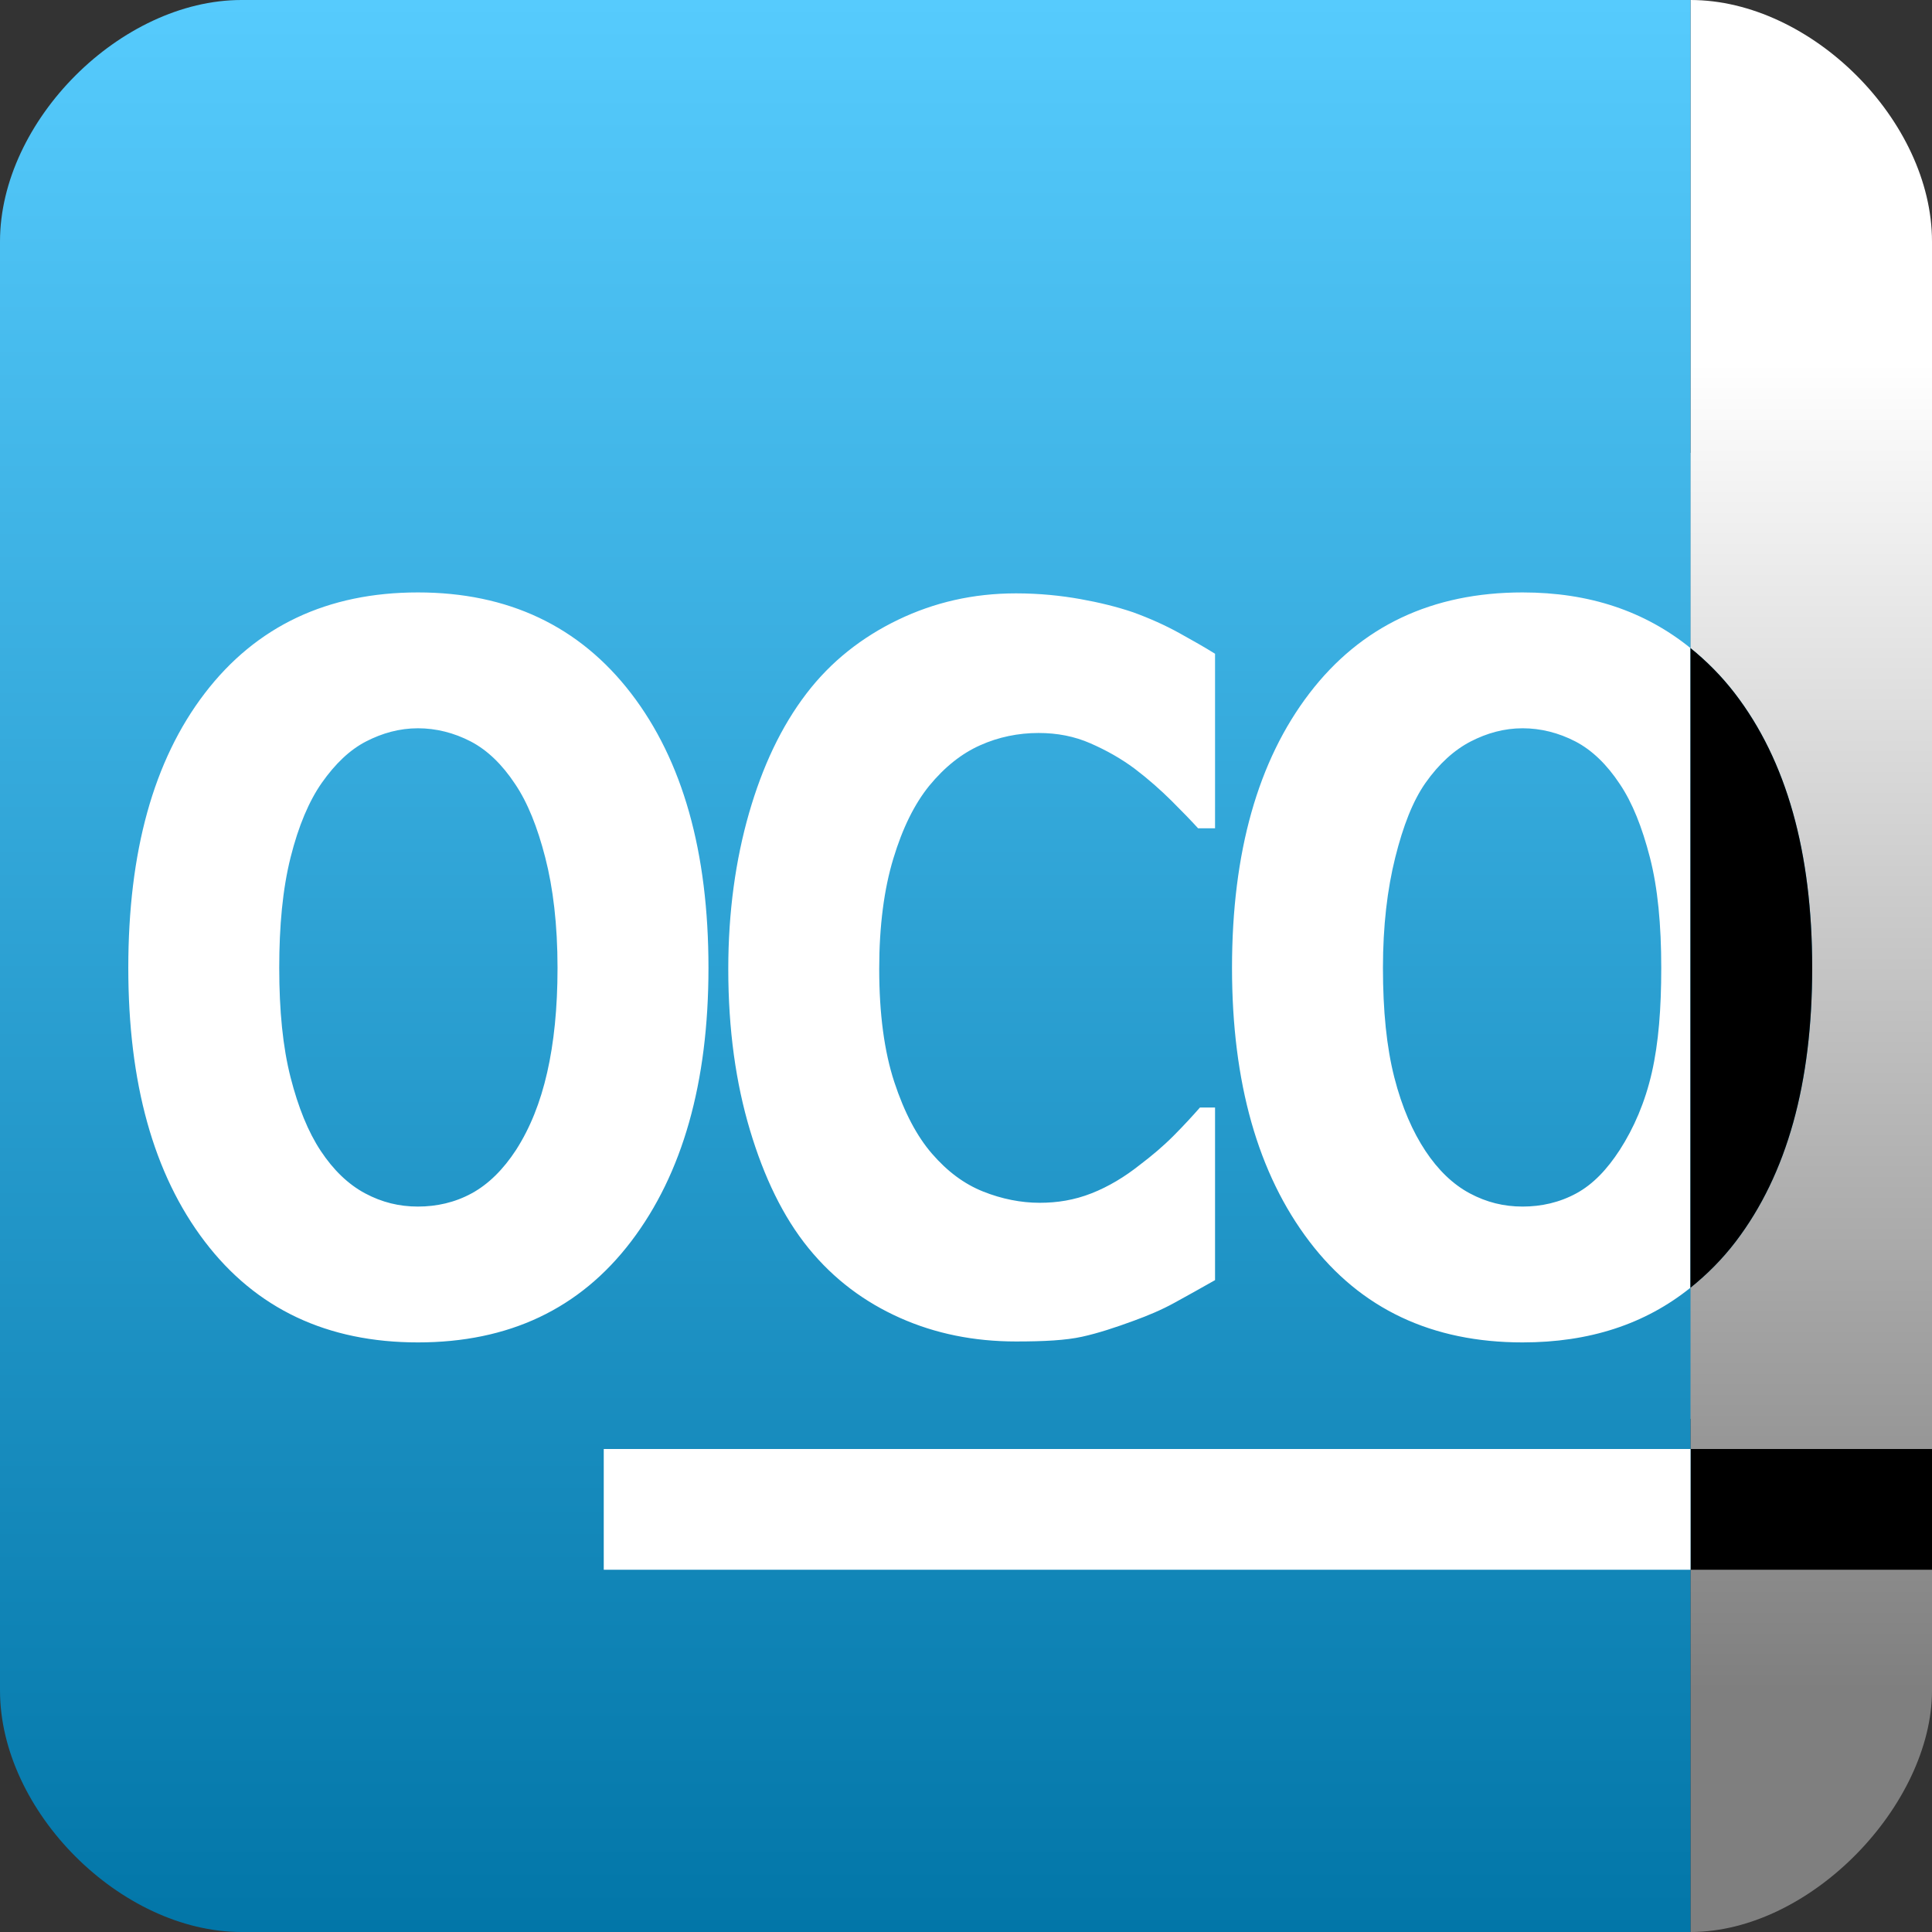
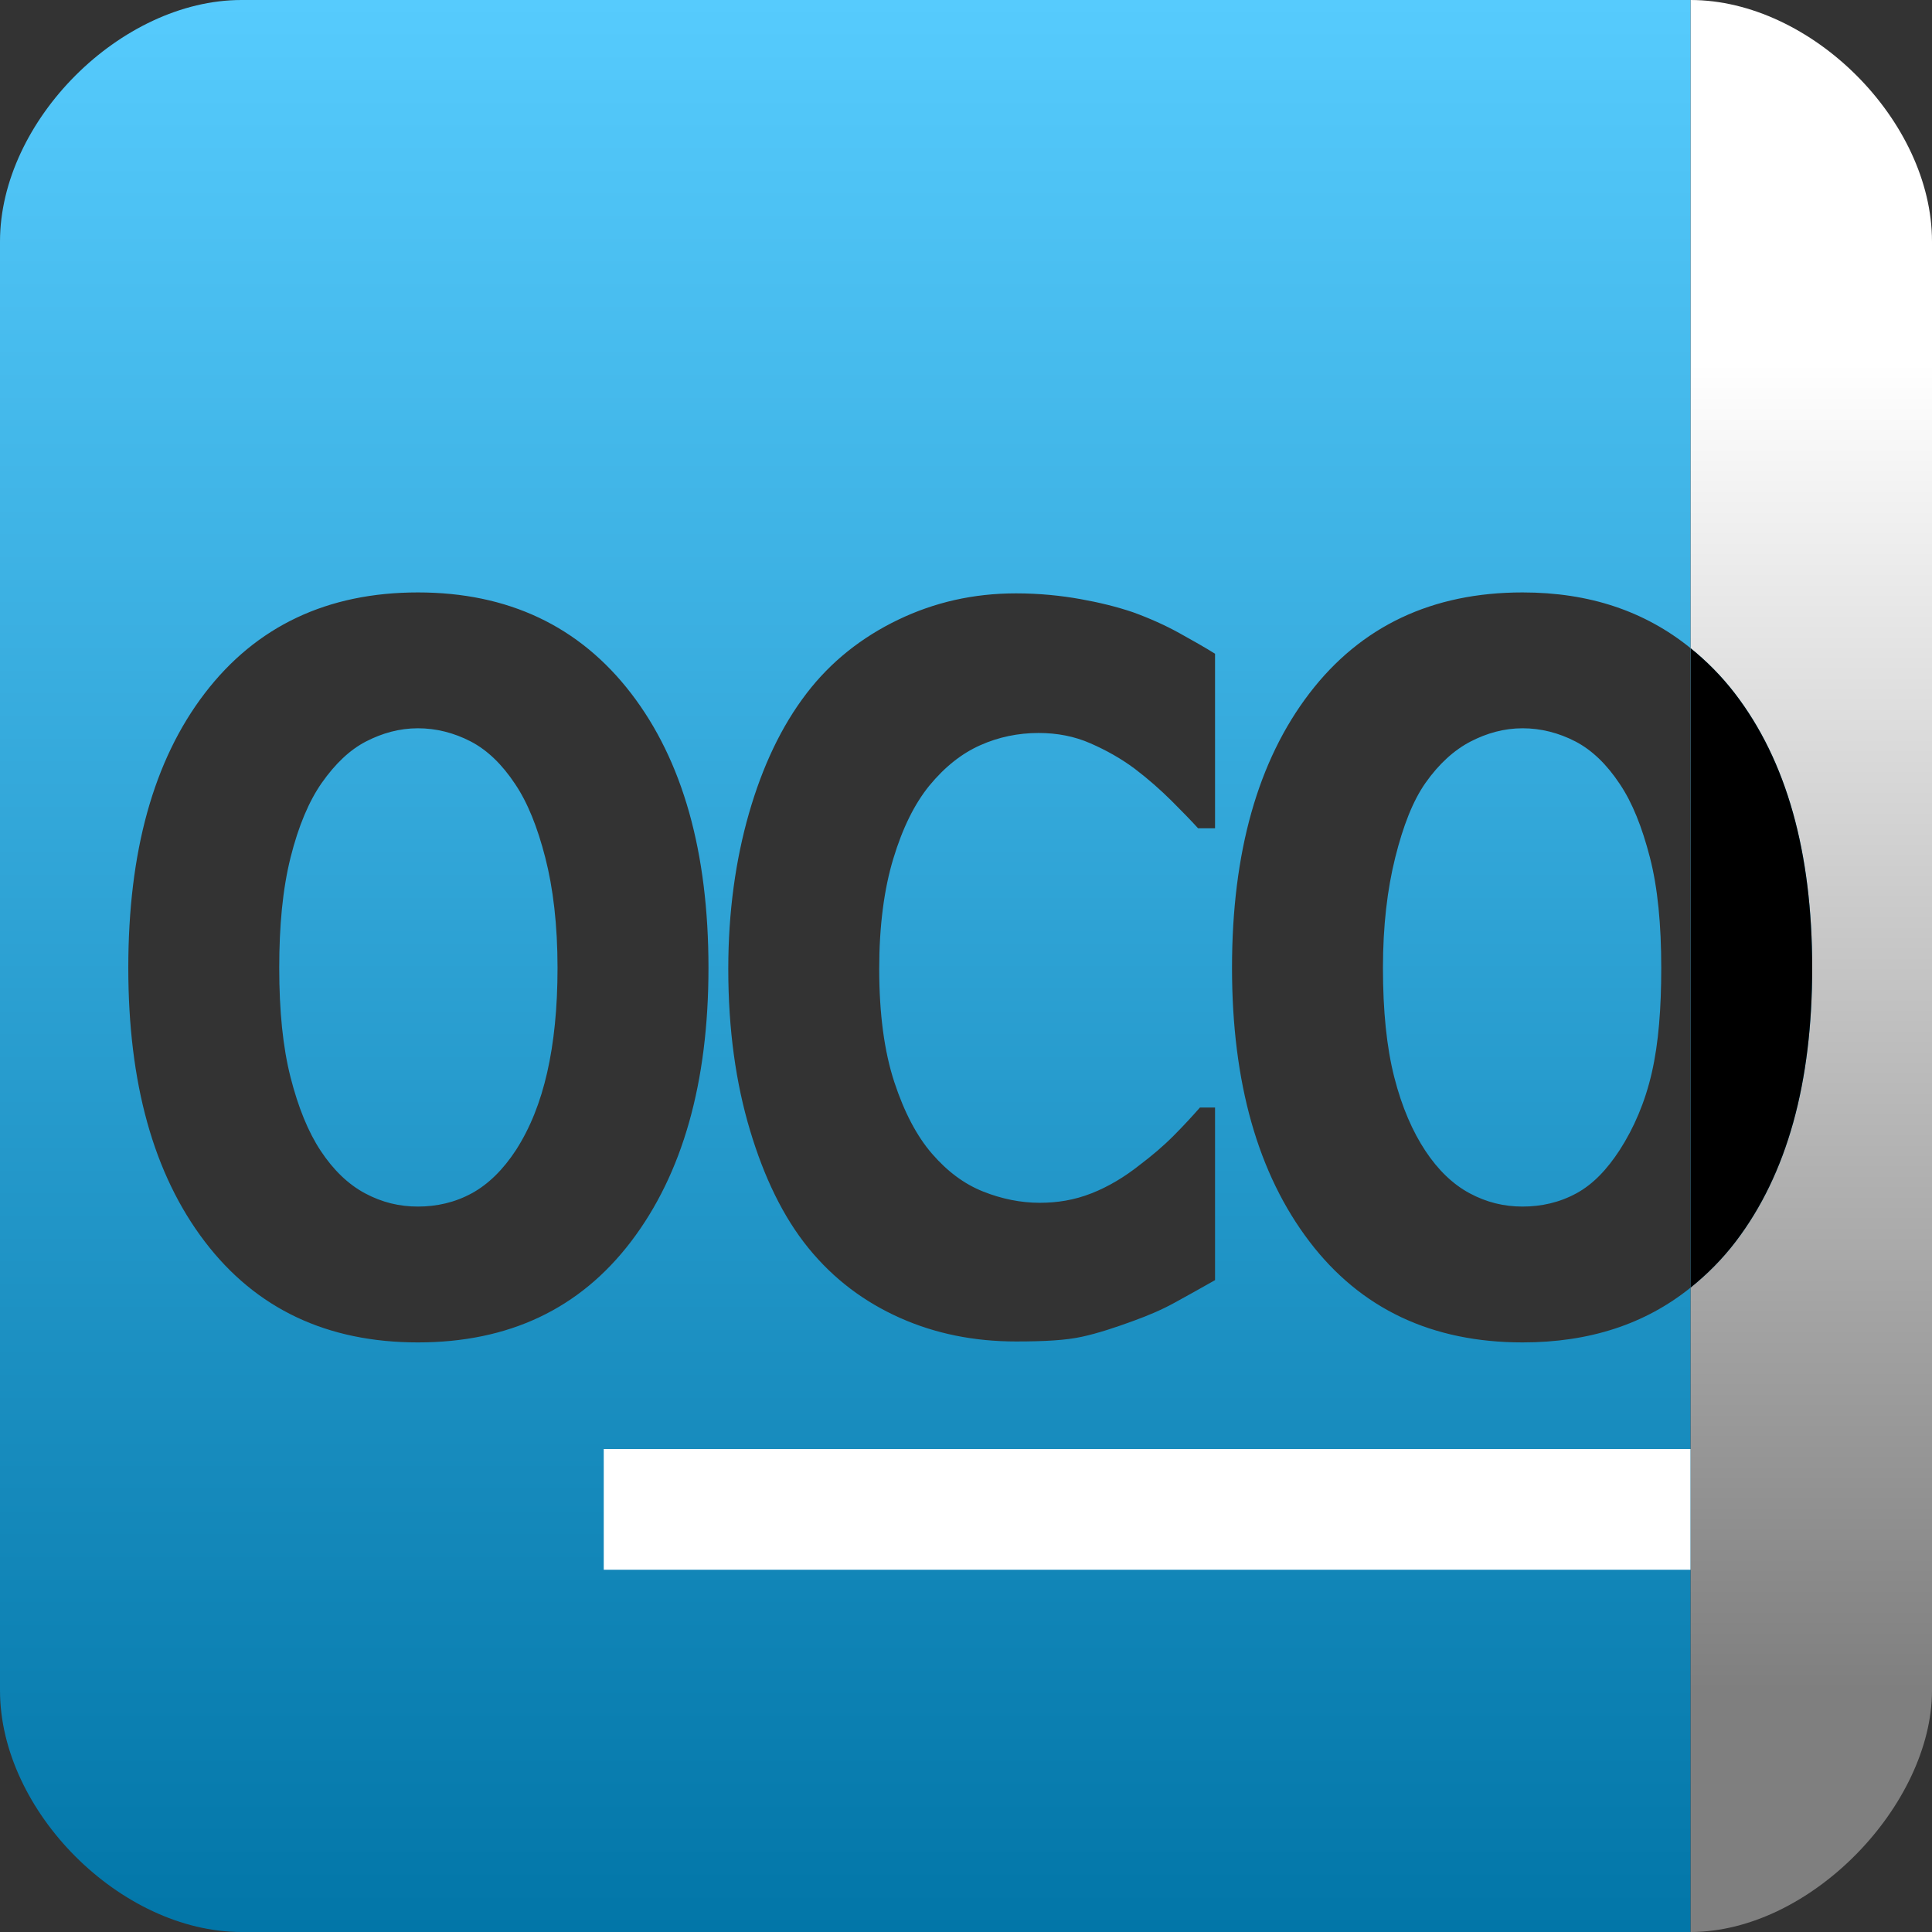
<svg xmlns="http://www.w3.org/2000/svg" xmlns:ns1="http://www.inkscape.org/namespaces/inkscape" xmlns:ns2="http://sodipodi.sourceforge.net/DTD/sodipodi-0.dtd" xmlns:xlink="http://www.w3.org/1999/xlink" width="64" height="64" id="svg2" version="1.1" ns1:version="0.48.2 r9819" ns2:docname="oco.svg" ns1:export-filename="C:\Users\ast\Pictures\mm-lab\Icons\mm-blue-64.png" ns1:export-xdpi="90" ns1:export-ydpi="90">
  <rect width="100%" height="100%" fill="#333333" stroke="none" />
  <defs id="defs4">
    <linearGradient id="gradBlu">
      <stop style="stop-color:#0276a8;stop-opacity:1;" offset="0" id="stopblu1" />
      <stop style="stop-color:#56cbfd;stop-opacity:1;" offset="1" id="stopblu2" />
    </linearGradient>
    <linearGradient ns1:collect="always" xlink:href="#gradBlu" id="linearGradient3845" x1="32" y1="64" x2="32" y2="0" gradientUnits="userSpaceOnUse" />
    <color-profile name="Agfa-:-Swop-Standard" xlink:href="C:\windows\system32\spool\drivers\color\RSWOP.icm" id="color-profile3935" />
    <linearGradient ns1:collect="always" xlink:href="#linearGradient4850-7-7" id="linearGradient4836-1-1" gradientUnits="userSpaceOnUse" x1="32" y1="53.333" x2="32" y2="64" gradientTransform="matrix(1,0,0,1.5,0,-32)" />
    <linearGradient id="linearGradient4850-7-7">
      <stop id="stop4852-4-4" offset="0" style="stop-color:#ffffff;stop-opacity:0;" />
      <stop id="stop4854-0-0" offset="1" style="stop-color:#000000;stop-opacity:0.477" />
    </linearGradient>
    <linearGradient ns1:collect="always" xlink:href="#linearGradient4856-4-4" id="linearGradient4782-9-9" gradientUnits="userSpaceOnUse" gradientTransform="matrix(-0.004,-1,1,-0.004,0.017,64.249)" x1="32" y1="44" x2="28" y2="64" />
    <linearGradient id="linearGradient4856-4-4">
      <stop id="stop4858-8-8" offset="0" style="stop-color:#ffffff;stop-opacity:0.119" />
      <stop id="stop4860-8-8" offset="1" style="stop-color:#000000;stop-opacity:0.319" />
    </linearGradient>
    <linearGradient ns1:collect="always" xlink:href="#linearGradient4842-2-4" id="linearGradient4908-2" gradientUnits="userSpaceOnUse" gradientTransform="matrix(-1,0.004,-0.002,-1.5,64.147,95.779)" x1="32.016" y1="53.265" x2="32" y2="64" />
    <linearGradient id="linearGradient4842-2-4">
      <stop id="stop4844-4-5" offset="0" style="stop-color:#ffffff;stop-opacity:0;" />
      <stop style="stop-color:#ffffff;stop-opacity:0.608" offset="0.506" id="stop4846-5-5" />
      <stop id="stop4848-5-1" offset="1" style="stop-color:#ffffff;stop-opacity:0.439;" />
    </linearGradient>
    <linearGradient id="linearGradient4862-7-1">
      <stop id="stop4864-1-1" offset="0" style="stop-color:#ffffff;stop-opacity:0.012" />
      <stop id="stop4866-1-5" offset="1" style="stop-color:#ffffff;stop-opacity:0.265" />
    </linearGradient>
    <linearGradient y2="71.908" x2="31.961" y1="51.921" x1="36.026" gradientTransform="matrix(0.003,1,-1,0.003,63.802,-0.197)" gradientUnits="userSpaceOnUse" id="linearGradient3069" xlink:href="#linearGradient4862-7-1" ns1:collect="always" />
    <linearGradient y2="12" x2="60" y1="56" x1="60" gradientTransform="translate(0,988.362)" gradientUnits="userSpaceOnUse" id="linearGradient3052" xlink:href="#gradGry-7" ns1:collect="always" />
    <linearGradient id="gradGry-7">
      <stop style="stop-color:#7f7f7f;stop-opacity:1;" offset="0" id="stopgry1-4" />
      <stop style="stop-color:#ffffff;stop-opacity:1;" offset="1" id="stopgry2-0" />
    </linearGradient>
    <linearGradient y2="12" x2="60" y1="56" x1="60" gradientUnits="userSpaceOnUse" id="linearGradient3050" xlink:href="#gradGry-7" ns1:collect="always" gradientTransform="translate(0,988.362)" />
    <linearGradient y2="12" x2="60" y1="56" x1="60" gradientUnits="userSpaceOnUse" id="linearGradient3050-1" xlink:href="#gradGry-7-7" ns1:collect="always" />
    <linearGradient id="gradGry-7-7">
      <stop style="stop-color:#7f7f7f;stop-opacity:1;" offset="0" id="stopgry1-4-4" />
      <stop style="stop-color:#ffffff;stop-opacity:1;" offset="1" id="stopgry2-0-0" />
    </linearGradient>
  </defs>
  <ns2:namedview id="base" pagecolor="#ffffff" bordercolor="#666666" borderopacity="1.0" ns1:pageopacity="0.0" ns1:pageshadow="2" ns1:zoom="9.78125" ns1:cx="36.037251" ns1:cy="32.310845" ns1:document-units="px" ns1:current-layer="layer1" showgrid="true" ns1:window-width="1187" ns1:window-height="874" ns1:window-x="201" ns1:window-y="70" ns1:window-maximized="0" showborder="true" ns1:showpageshadow="false" ns1:snap-grids="true" ns1:snap-to-guides="false">
    <ns1:grid type="xygrid" id="grid2996" empspacing="4" visible="true" enabled="true" snapvisiblegridlinesonly="true" />
  </ns2:namedview>
  <g ns1:label="Backgrund" ns1:groupmode="layer" id="layer1" transform="translate(0,-988.362)" style="display:inline">
-     <rect style="fill:#ffffff;fill-opacity:1;fill-rule:nonzero;stroke:none;display:inline" id="rect3825" width="52" height="32" x="4" y="1003.362" rx="0" ry="1.7382812e-005" />
    <path style="fill:url(#linearGradient3050);fill-opacity:1;stroke:none;display:inline" d="m 56,988.362 c 4,0 8,4 8,8 0,4 0,44 0,48 0,3.771 -4,8 -8,8 z" id="path3830-0" ns1:connector-curvature="0" ns2:nodetypes="csscc" />
    <rect style="fill:#ffffff;fill-opacity:0;fill-rule:nonzero;stroke:none" id="rect3791" width="64" height="64" x="0" y="0" transform="translate(0,988.362)" ns1:label="background" />
-     <path style="fill:#000000;fill-opacity:1;stroke:none" d="m 56,48 8,0 0,4 -8,0 z" id="path3758" ns1:connector-curvature="0" transform="translate(0,988.362)" />
    <path style="fill:url(#linearGradient3845);fill-opacity:1;stroke:none" d="M 8 0 C 4 0 0.001 4 0 8 C -0.001 12.017 -1.4458656e-019 52 0 56 C 0 60 4 64 8 64 L 56 64 L 56 42.656 C 54.494 43.867 52.648 44.469 50.438 44.469 C 47.441 44.469 45.078 43.363 43.375 41.125 C 41.672 38.887 40.812 35.865 40.812 32.062 C 40.812 28.228 41.672 25.196 43.375 22.969 C 45.078 20.742 47.441 19.625 50.438 19.625 C 52.652 19.625 54.487 20.246 56 21.469 L 56 0 L 8 0 z M 56 21.469 L 56 42.656 C 56.541 42.221 57.05 41.716 57.5 41.125 C 59.203 38.887 60.031 35.865 60.031 32.062 C 60.031 28.228 59.18 25.196 57.469 22.969 C 57.026 22.392 56.529 21.896 56 21.469 z M 13.844 19.625 C 16.832 19.625 19.195 20.742 20.906 22.969 C 22.617 25.196 23.469 28.228 23.469 32.062 C 23.469 35.865 22.609 38.887 20.906 41.125 C 19.203 43.363 16.849 44.469 13.844 44.469 C 10.847 44.469 8.484 43.363 6.781 41.125 C 5.078 38.887 4.25 35.865 4.25 32.062 C 4.25 28.228 5.078 25.196 6.781 22.969 C 8.484 20.742 10.847 19.625 13.844 19.625 z M 33.656 19.656 C 34.441 19.656 35.151 19.732 35.781 19.844 C 36.411 19.956 36.997 20.1 37.531 20.281 C 38.091 20.484 38.608 20.718 39.062 20.969 C 39.517 21.22 39.908 21.443 40.25 21.656 L 40.25 27.438 L 39.688 27.438 C 39.454 27.181 39.167 26.884 38.812 26.531 C 38.458 26.179 38.044 25.811 37.594 25.469 C 37.135 25.127 36.659 24.86 36.125 24.625 C 35.591 24.39 35.016 24.281 34.406 24.281 C 33.73 24.281 33.078 24.415 32.469 24.688 C 31.859 24.96 31.299 25.401 30.781 26.031 C 30.289 26.64 29.898 27.434 29.594 28.438 C 29.289 29.441 29.125 30.663 29.125 32.094 C 29.125 33.589 29.295 34.84 29.625 35.844 C 29.955 36.848 30.374 37.642 30.875 38.219 C 31.384 38.806 31.936 39.218 32.562 39.469 C 33.189 39.72 33.828 39.844 34.438 39.844 C 35.022 39.844 35.584 39.756 36.156 39.531 C 36.728 39.307 37.266 38.978 37.75 38.594 C 38.159 38.284 38.524 37.977 38.875 37.625 C 39.226 37.273 39.525 36.944 39.75 36.688 L 40.25 36.688 L 40.25 42.406 C 39.783 42.673 39.332 42.921 38.906 43.156 C 38.481 43.391 38.03 43.579 37.562 43.75 C 36.953 43.974 36.378 44.164 35.844 44.281 C 35.31 44.399 34.591 44.438 33.656 44.438 C 32.271 44.438 30.985 44.18 29.812 43.656 C 28.64 43.133 27.624 42.38 26.781 41.344 C 25.938 40.308 25.307 38.986 24.844 37.438 C 24.38 35.889 24.125 34.123 24.125 32.094 C 24.125 30.203 24.37 28.476 24.812 26.938 C 25.255 25.4 25.876 24.069 26.719 22.969 C 27.528 21.911 28.552 21.108 29.75 20.531 C 30.948 19.955 32.237 19.656 33.656 19.656 z M 13.844 24.125 C 13.234 24.125 12.663 24.285 12.125 24.562 C 11.587 24.84 11.107 25.297 10.656 25.938 C 10.239 26.536 9.888 27.354 9.625 28.406 C 9.362 29.458 9.25 30.674 9.25 32.062 C 9.25 33.483 9.37 34.689 9.625 35.688 C 9.88 36.686 10.208 37.495 10.625 38.125 C 11.042 38.755 11.534 39.232 12.094 39.531 C 12.653 39.83 13.226 39.969 13.844 39.969 C 14.461 39.969 15.066 39.836 15.625 39.531 C 16.184 39.227 16.676 38.735 17.094 38.094 C 17.561 37.367 17.9 36.519 18.125 35.531 C 18.35 34.543 18.469 33.398 18.469 32.062 C 18.469 30.631 18.321 29.41 18.062 28.406 C 17.804 27.402 17.48 26.588 17.062 25.969 C 16.637 25.328 16.149 24.851 15.594 24.562 C 15.039 24.274 14.445 24.125 13.844 24.125 z M 50.438 24.125 C 49.828 24.125 49.257 24.285 48.719 24.562 C 48.18 24.84 47.669 25.297 47.219 25.938 C 46.801 26.536 46.482 27.354 46.219 28.406 C 45.956 29.458 45.812 30.674 45.812 32.062 C 45.812 33.483 45.933 34.689 46.188 35.688 C 46.442 36.686 46.801 37.495 47.219 38.125 C 47.636 38.755 48.128 39.232 48.688 39.531 C 49.247 39.83 49.82 39.969 50.438 39.969 C 51.055 39.969 51.659 39.836 52.219 39.531 C 52.778 39.227 53.239 38.735 53.656 38.094 C 54.124 37.367 54.493 36.519 54.719 35.531 C 54.944 34.543 55.031 33.398 55.031 32.062 C 55.031 30.631 54.915 29.41 54.656 28.406 C 54.397 27.402 54.074 26.588 53.656 25.969 C 53.231 25.328 52.743 24.851 52.188 24.562 C 51.632 24.274 51.038 24.125 50.438 24.125 z " transform="translate(0,988.362)" id="path3828" />
    <rect style="fill:#ffffff;fill-opacity:1;fill-rule:nonzero;stroke:none" id="rect3832" width="36" height="4" x="20" y="48" transform="translate(0,988.362)" />
    <path ns1:connector-curvature="0" style="fill:#000000;fill-opacity:1;stroke:none;display:inline" d="m 56,1009.831 0,21.188 c 0.541,-0.435 1.05,-0.94 1.5,-1.531 1.703,-2.238 2.531,-5.26 2.531,-9.063 -2.1e-5,-3.834 -0.851,-6.867 -2.562,-9.094 -0.443,-0.577 -0.94,-1.073 -1.469,-1.5 z" id="path3830-0-9" />
  </g>
  <g ns1:groupmode="layer" id="layer2" ns1:label="Icon" />
  <g ns1:groupmode="layer" id="layer3" ns1:label="Shape" ns2:insensitive="true" style="display:none">
    <g id="g4910">
-       <path ns2:nodetypes="ccccc" ns1:connector-curvature="0" id="path4519" d="M 0,64.063 C 8,60 8,52 7.874,48.212 L 56,48 c 0,4 0,12 8,16 z" style="fill:url(#linearGradient4836-1-1);fill-opacity:1;stroke:none" />
+       <path ns2:nodetypes="ccccc" ns1:connector-curvature="0" id="path4519" d="M 0,64.063 C 8,60 8,52 7.874,48.212 L 56,48 z" style="fill:url(#linearGradient4836-1-1);fill-opacity:1;stroke:none" />
      <path ns2:nodetypes="ccccc" ns1:connector-curvature="0" id="path4519-4" d="M 64,64 C 56,60 56,52 56,48 l 0,-32 c 0,-4 0,-12 8.019,-16.016 z" style="fill:url(#linearGradient4782-9-9);fill-opacity:1;stroke:none" />
-       <path ns2:nodetypes="ccccc" ns1:connector-curvature="0" id="path4519-4-3" d="M 64,0 C 56,4 56,12 56,16 L 8,16 C 8,12 8,4 0,0 z" style="fill:url(#linearGradient4908-2);fill-opacity:1;stroke:none" />
      <path ns2:nodetypes="ccccc" ns1:connector-curvature="0" id="path4519-4-3-8" d="M 0,0 C 8,4 8,12 8,16 L 8,48 C 8,52 8,60 0,64 z" style="fill:url(#linearGradient3069);fill-opacity:1;stroke:none" />
    </g>
  </g>
</svg>